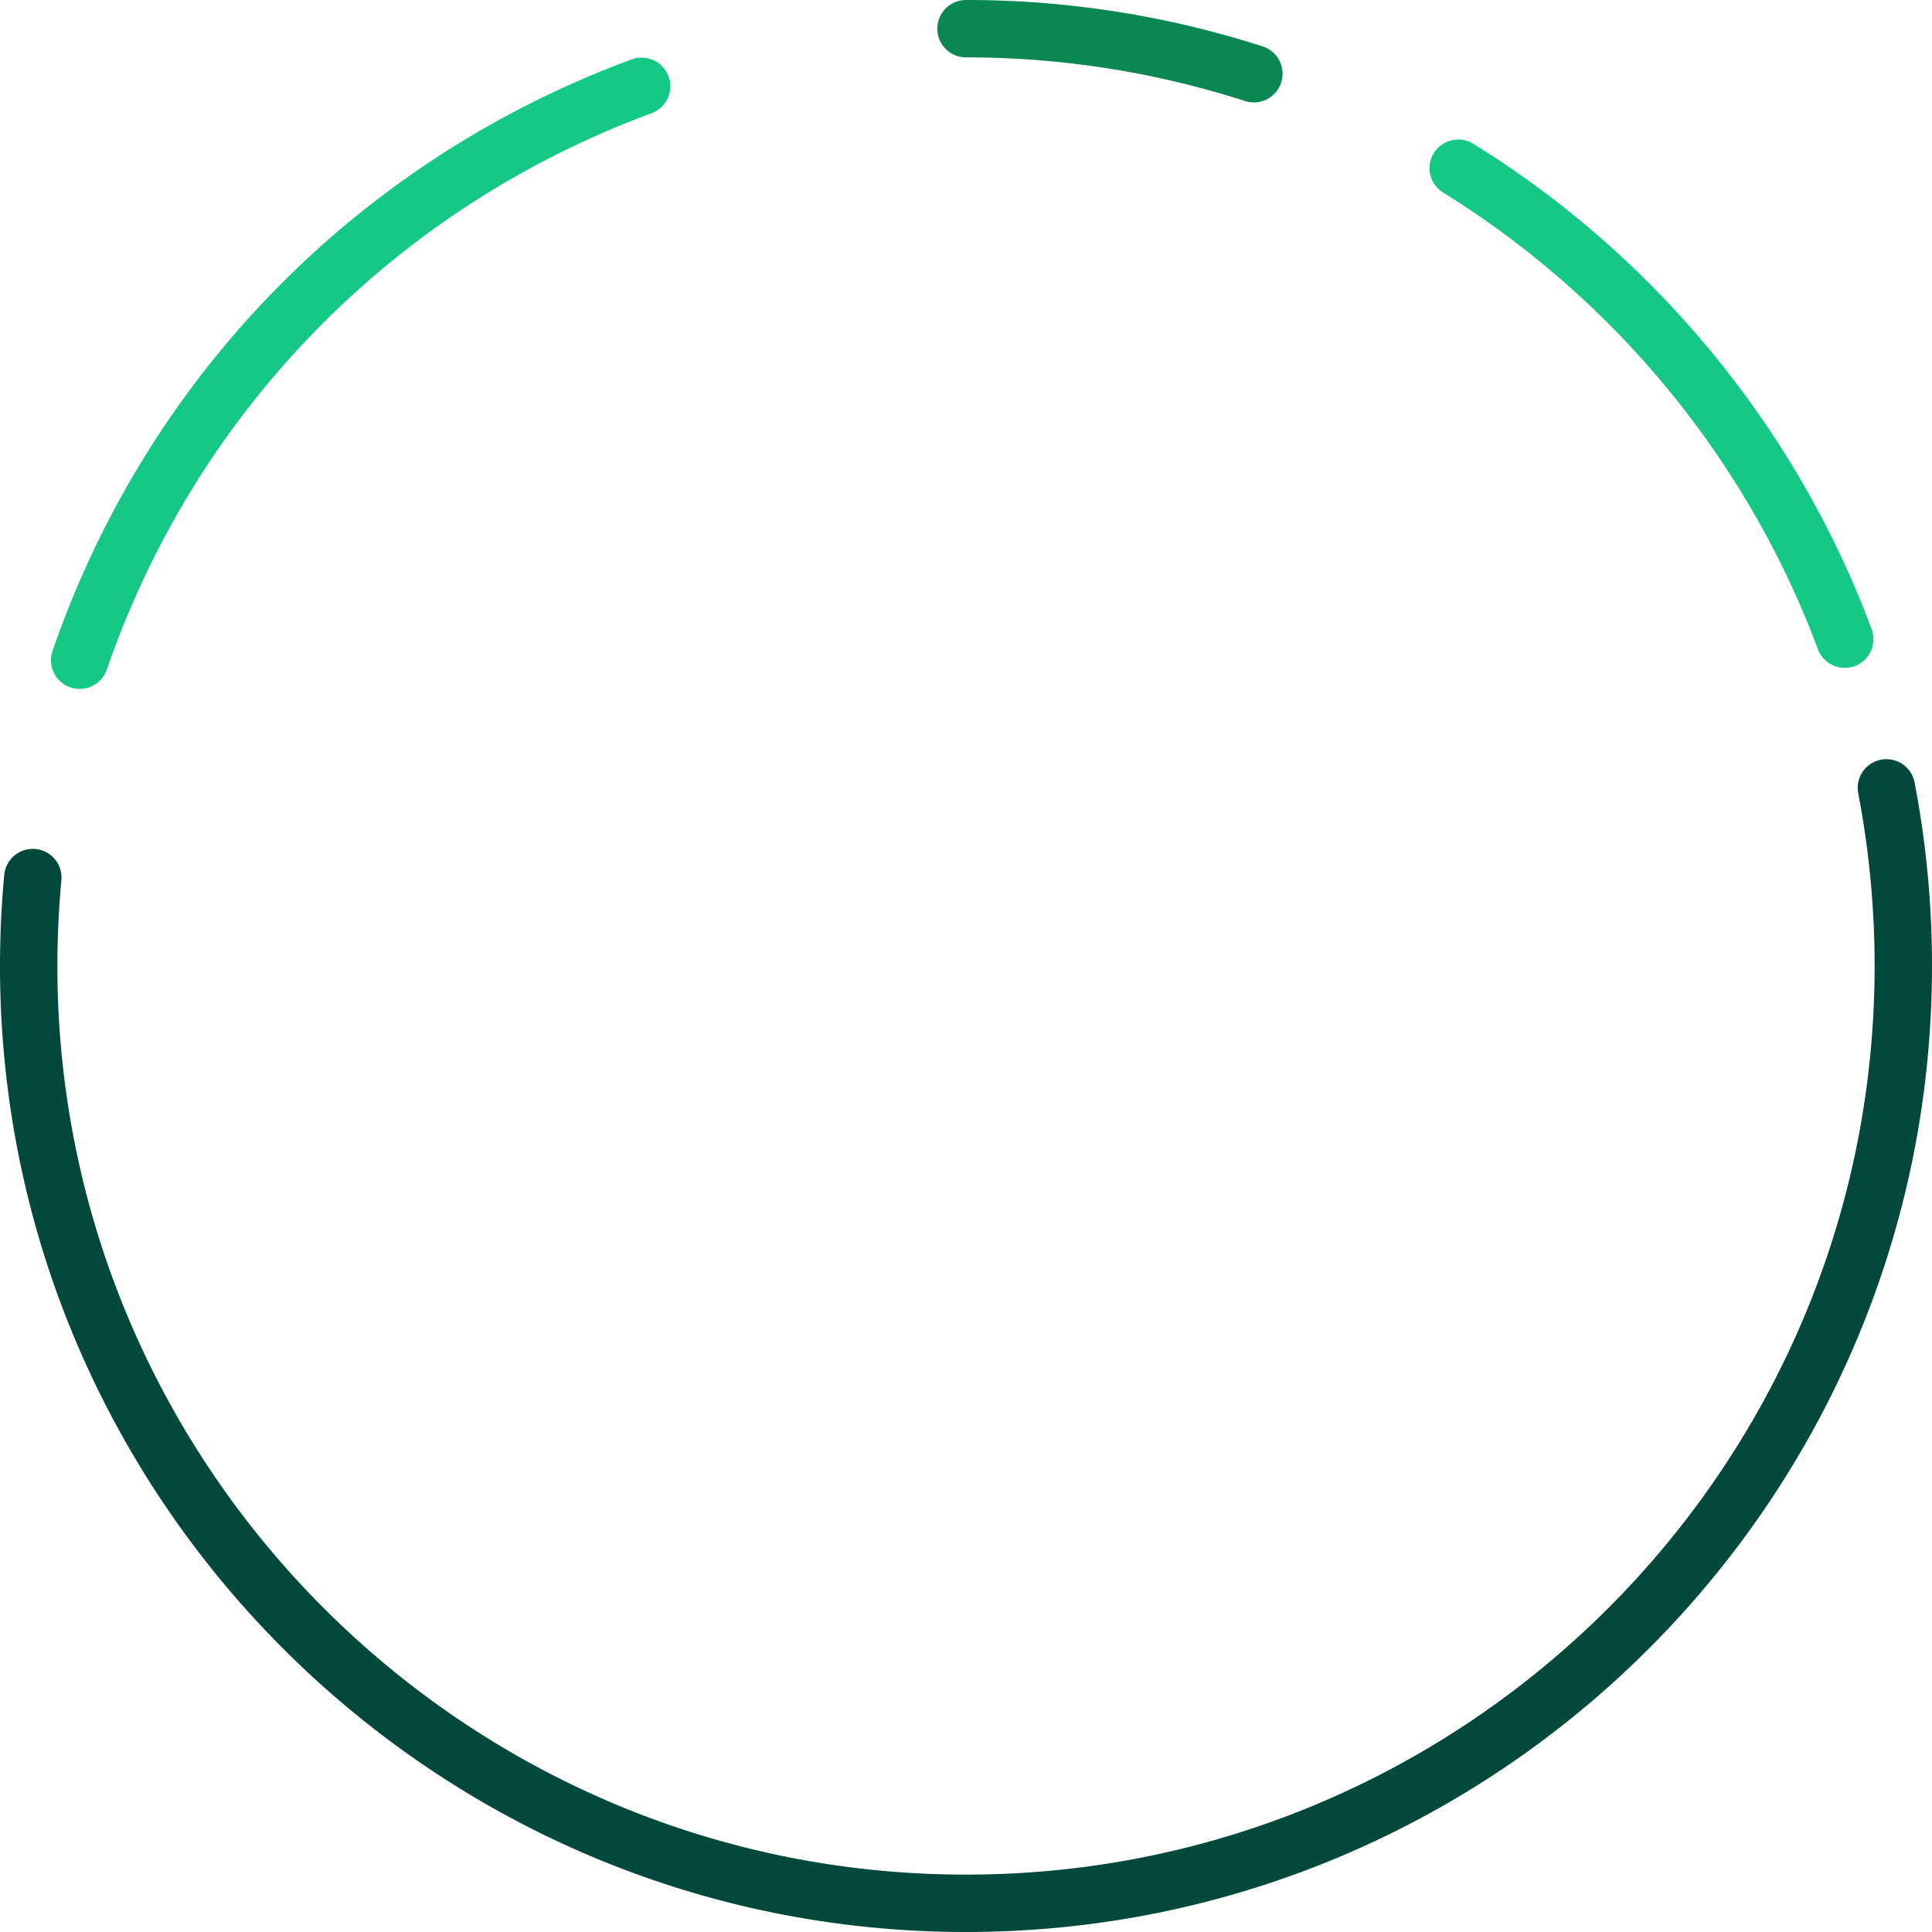
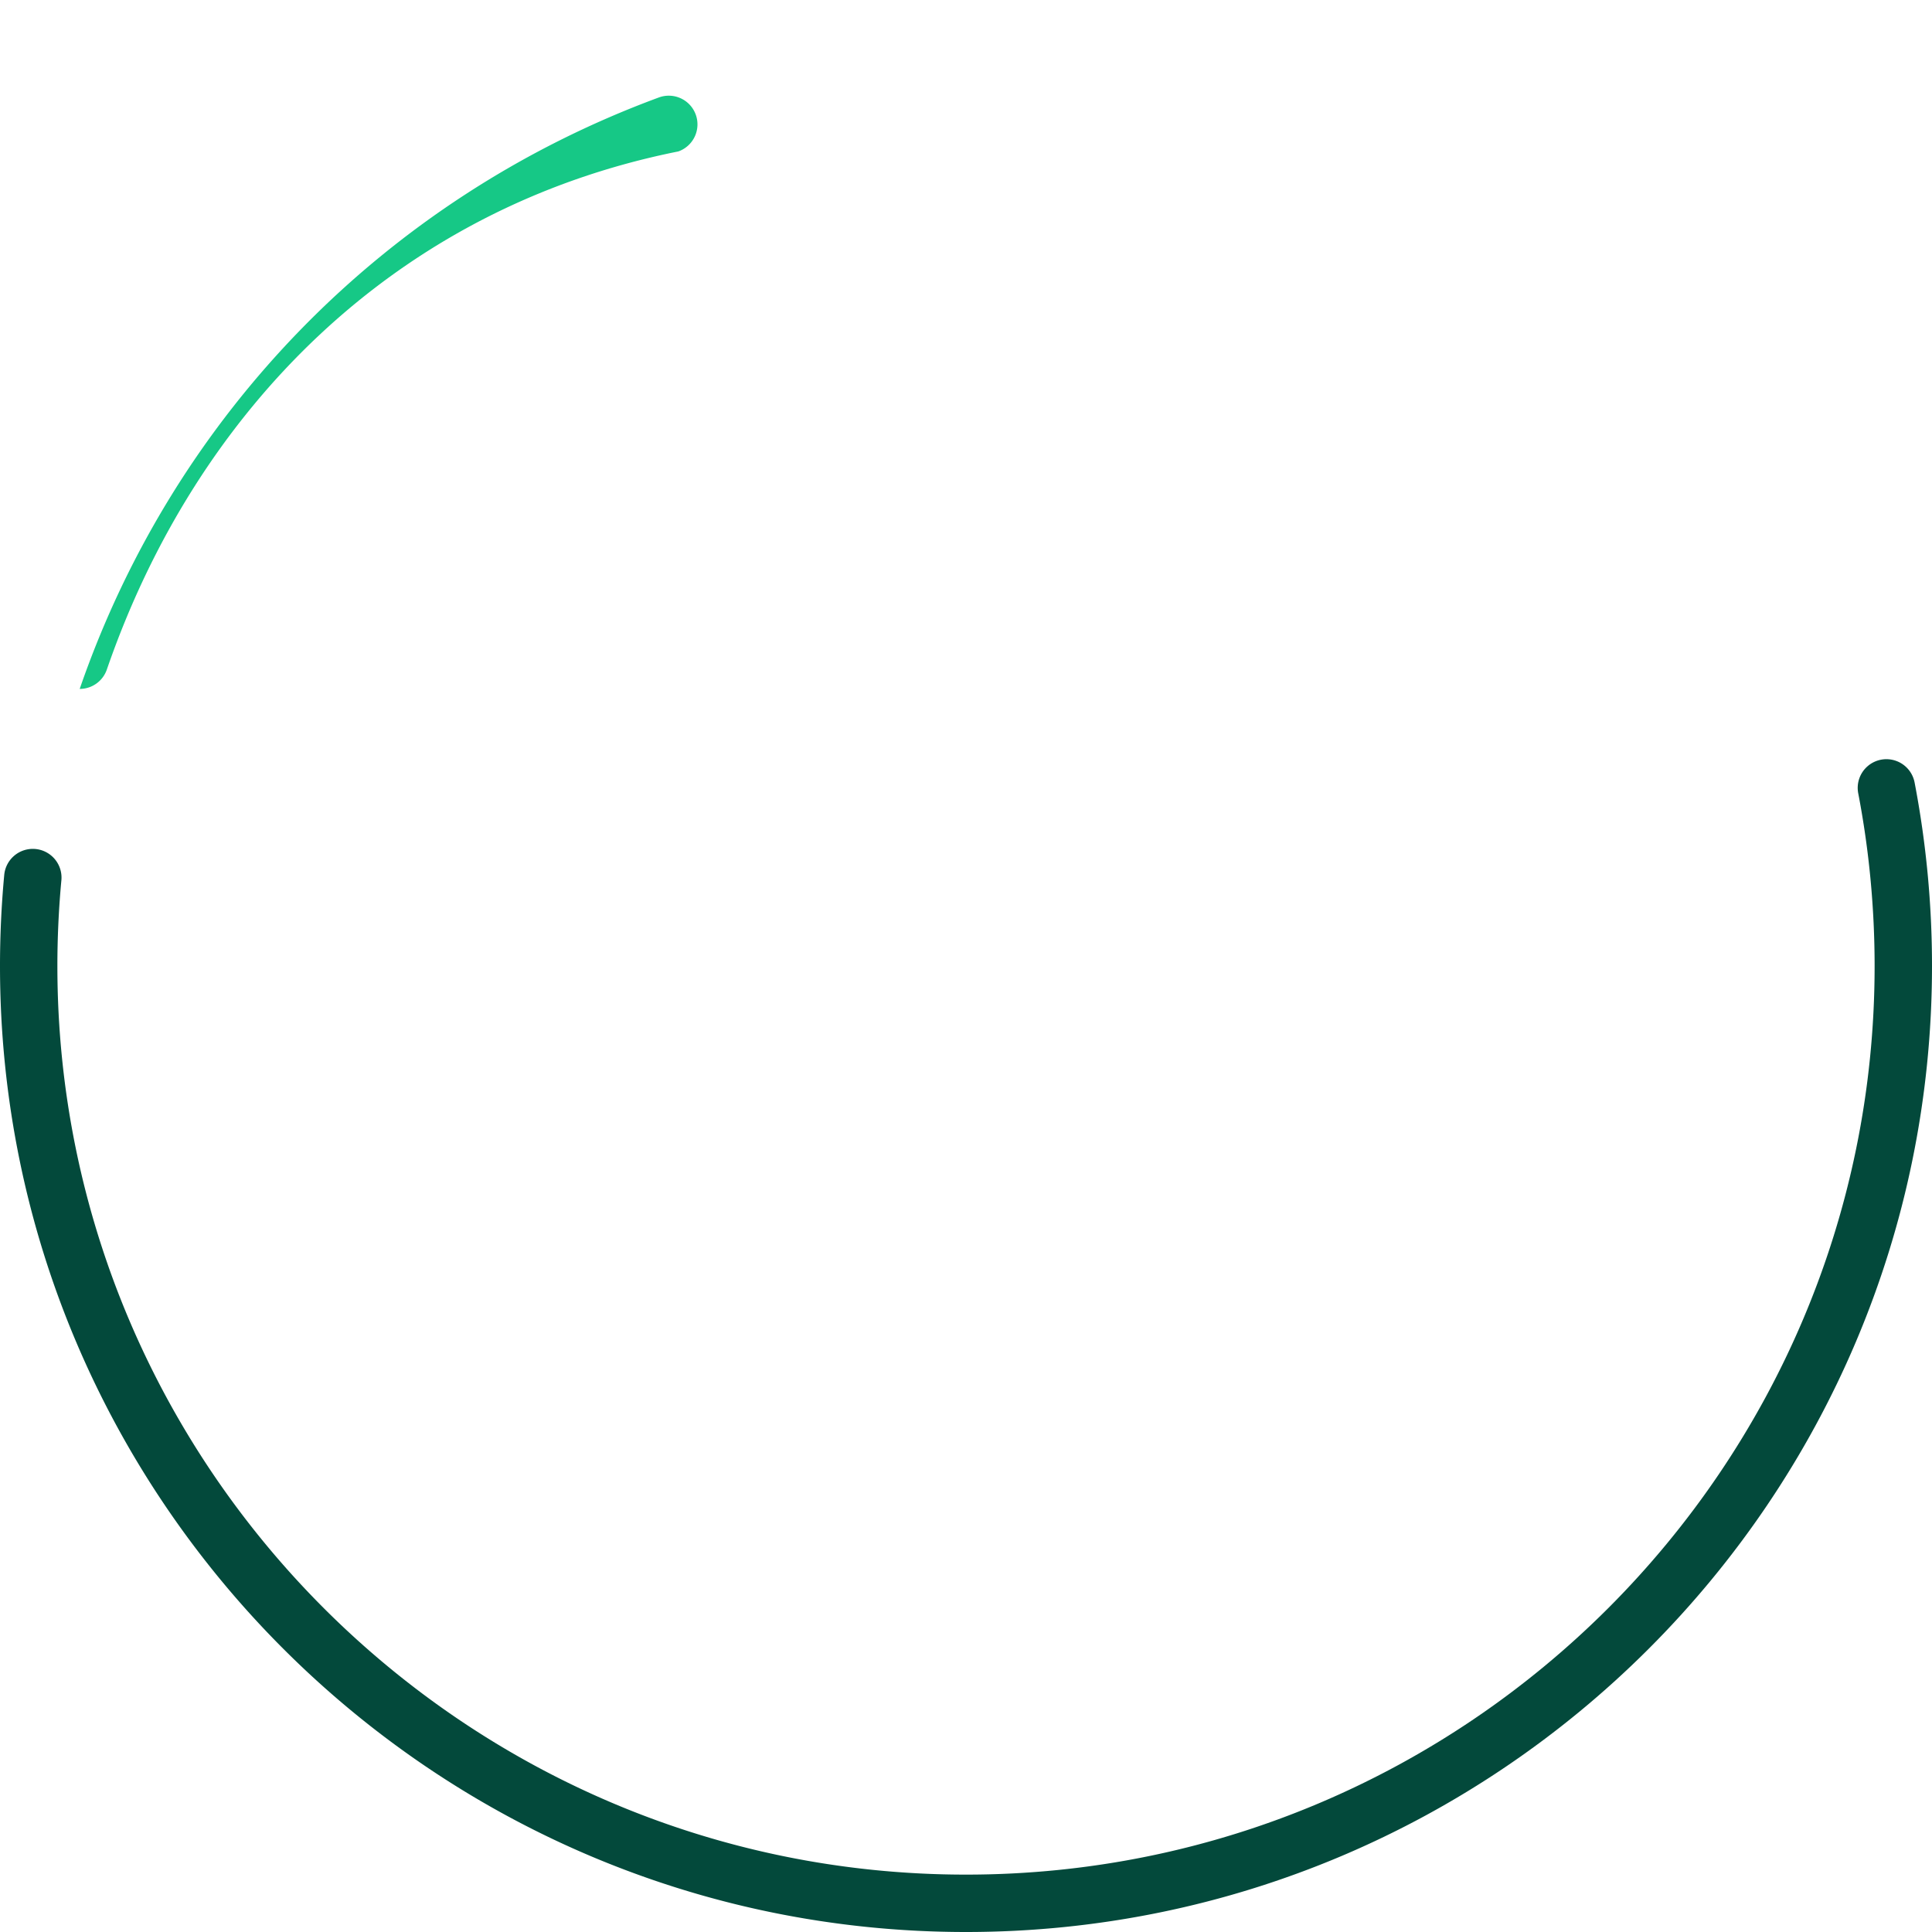
<svg xmlns="http://www.w3.org/2000/svg" width="202" height="202" viewBox="0 0 202 202">
  <g fill="none" fill-rule="evenodd">
-     <path d="M192.877 69.826a3.002 3.002 0 0 1-2.812-1.955c-7.33-19.697-21.249-36.653-39.192-47.743a3 3 0 0 1 3.154-5.104c19.074 11.788 33.869 29.813 41.662 50.755a3 3 0 0 1-2.812 4.047" fill="#16C886" />
    <path d="M101 202C45.309 202 0 156.691 0 101c0-3.177.149-6.382.443-9.525a3 3 0 1 1 5.975.56A96.532 96.532 0 0 0 6 101c0 52.383 42.617 95 95 95s95-42.617 95-95c0-6.07-.576-12.145-1.713-18.056a3 3 0 0 1 5.893-1.132A101.872 101.872 0 0 1 202 101c0 55.691-45.309 101-101 101" fill="#03493B" />
-     <path d="M8.333 72.03a3 3 0 0 1-2.836-3.979c9.918-28.75 31.973-51.284 60.511-61.824a3 3 0 1 1 2.078 5.628C41.243 21.77 20.498 42.966 11.169 70.008a3.002 3.002 0 0 1-2.836 2.022" fill="#16C886" />
-     <path d="M131.098 10.709c-.306 0-.615-.047-.921-.146A94.957 94.957 0 0 0 101 6a3 3 0 1 1 0-6 100.94 100.94 0 0 1 31.017 4.853 3 3 0 0 1-.92 5.856" fill="#0B8754" />
+     <path d="M8.333 72.03c9.918-28.75 31.973-51.284 60.511-61.824a3 3 0 1 1 2.078 5.628C41.243 21.77 20.498 42.966 11.169 70.008a3.002 3.002 0 0 1-2.836 2.022" fill="#16C886" />
  </g>
</svg>